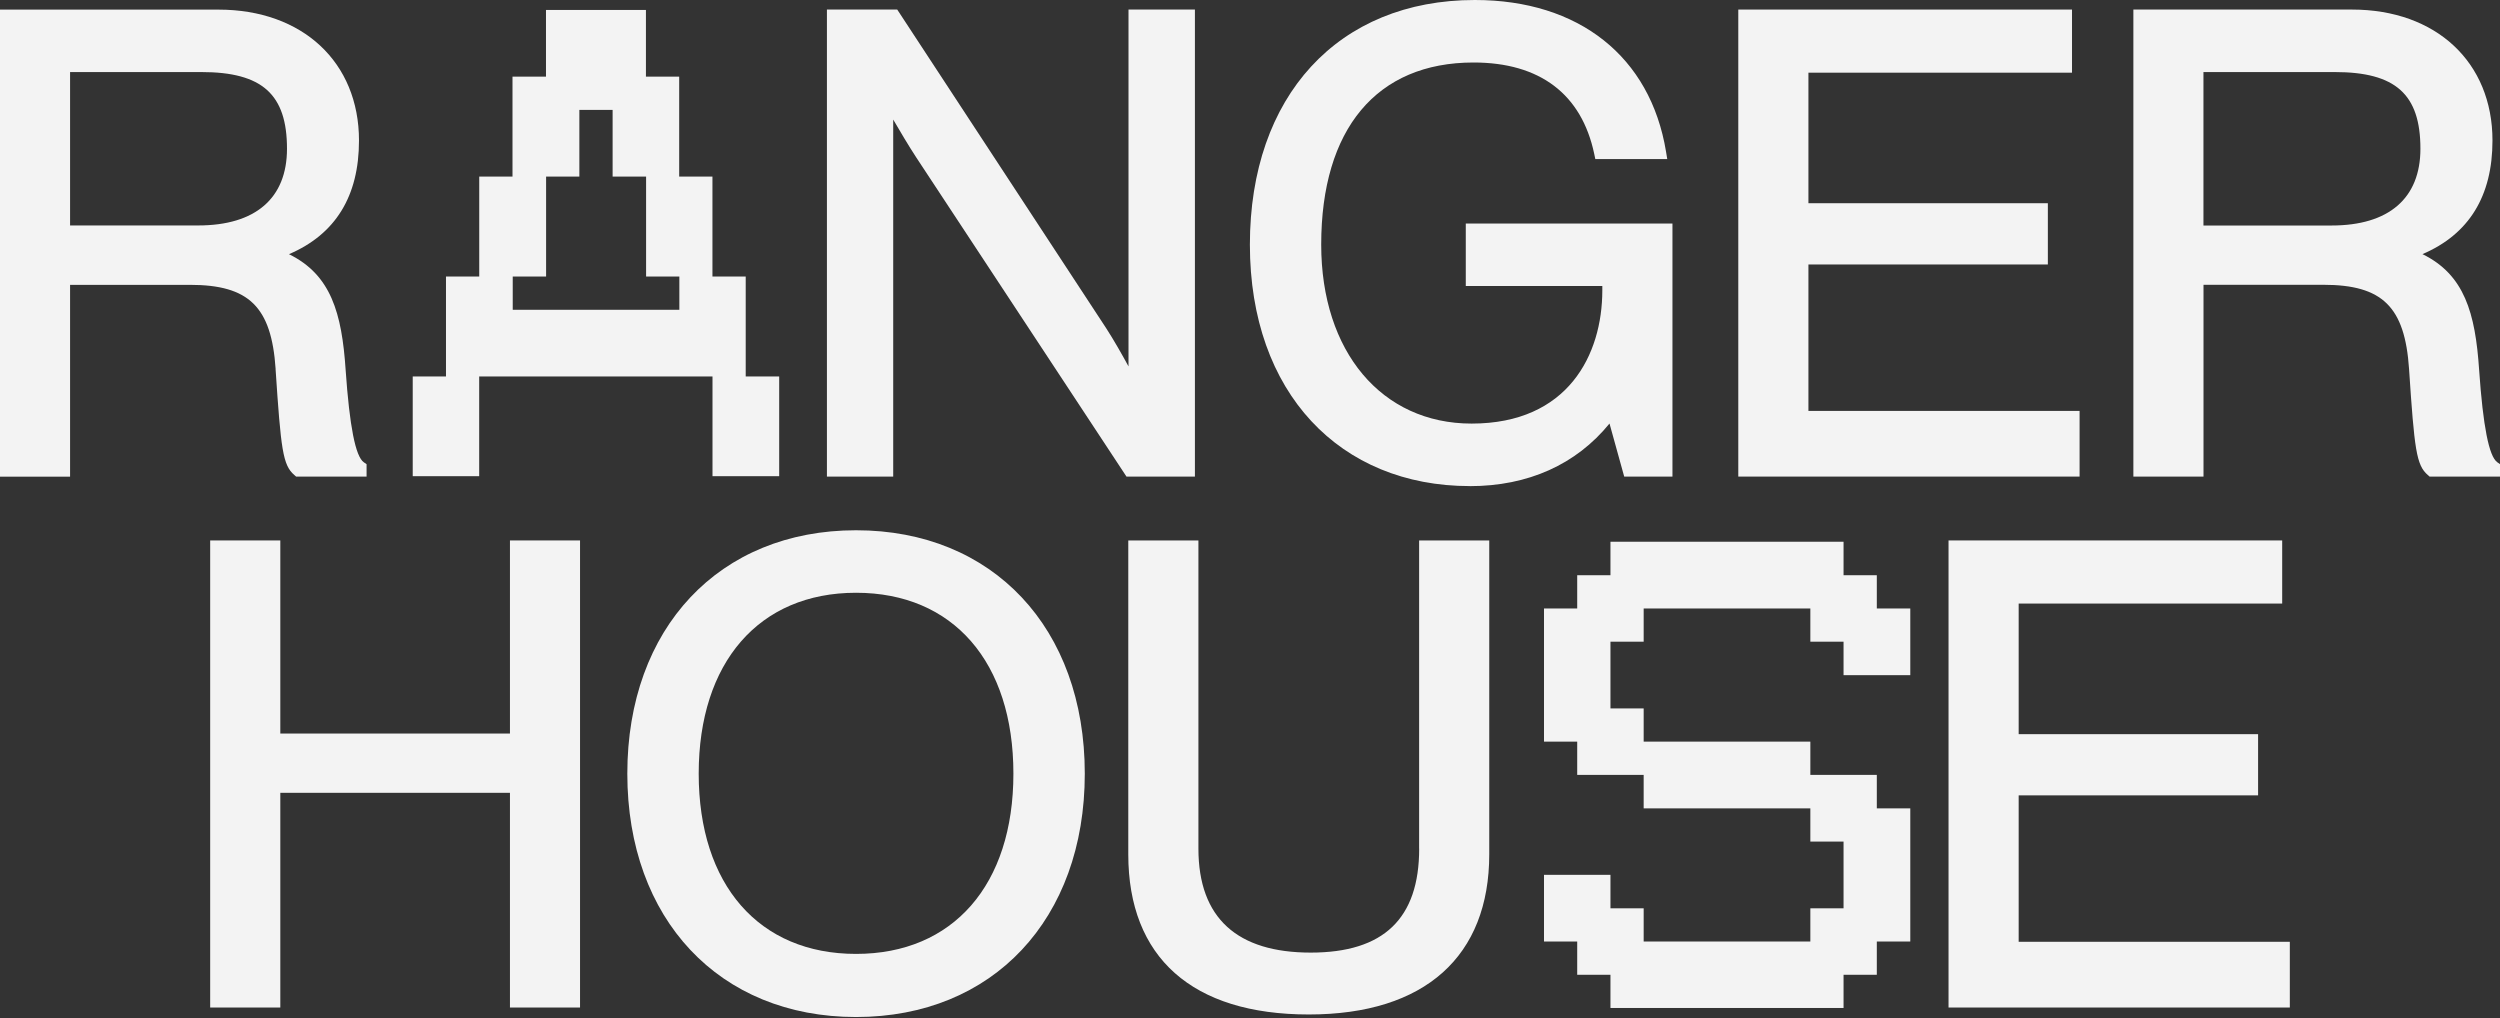
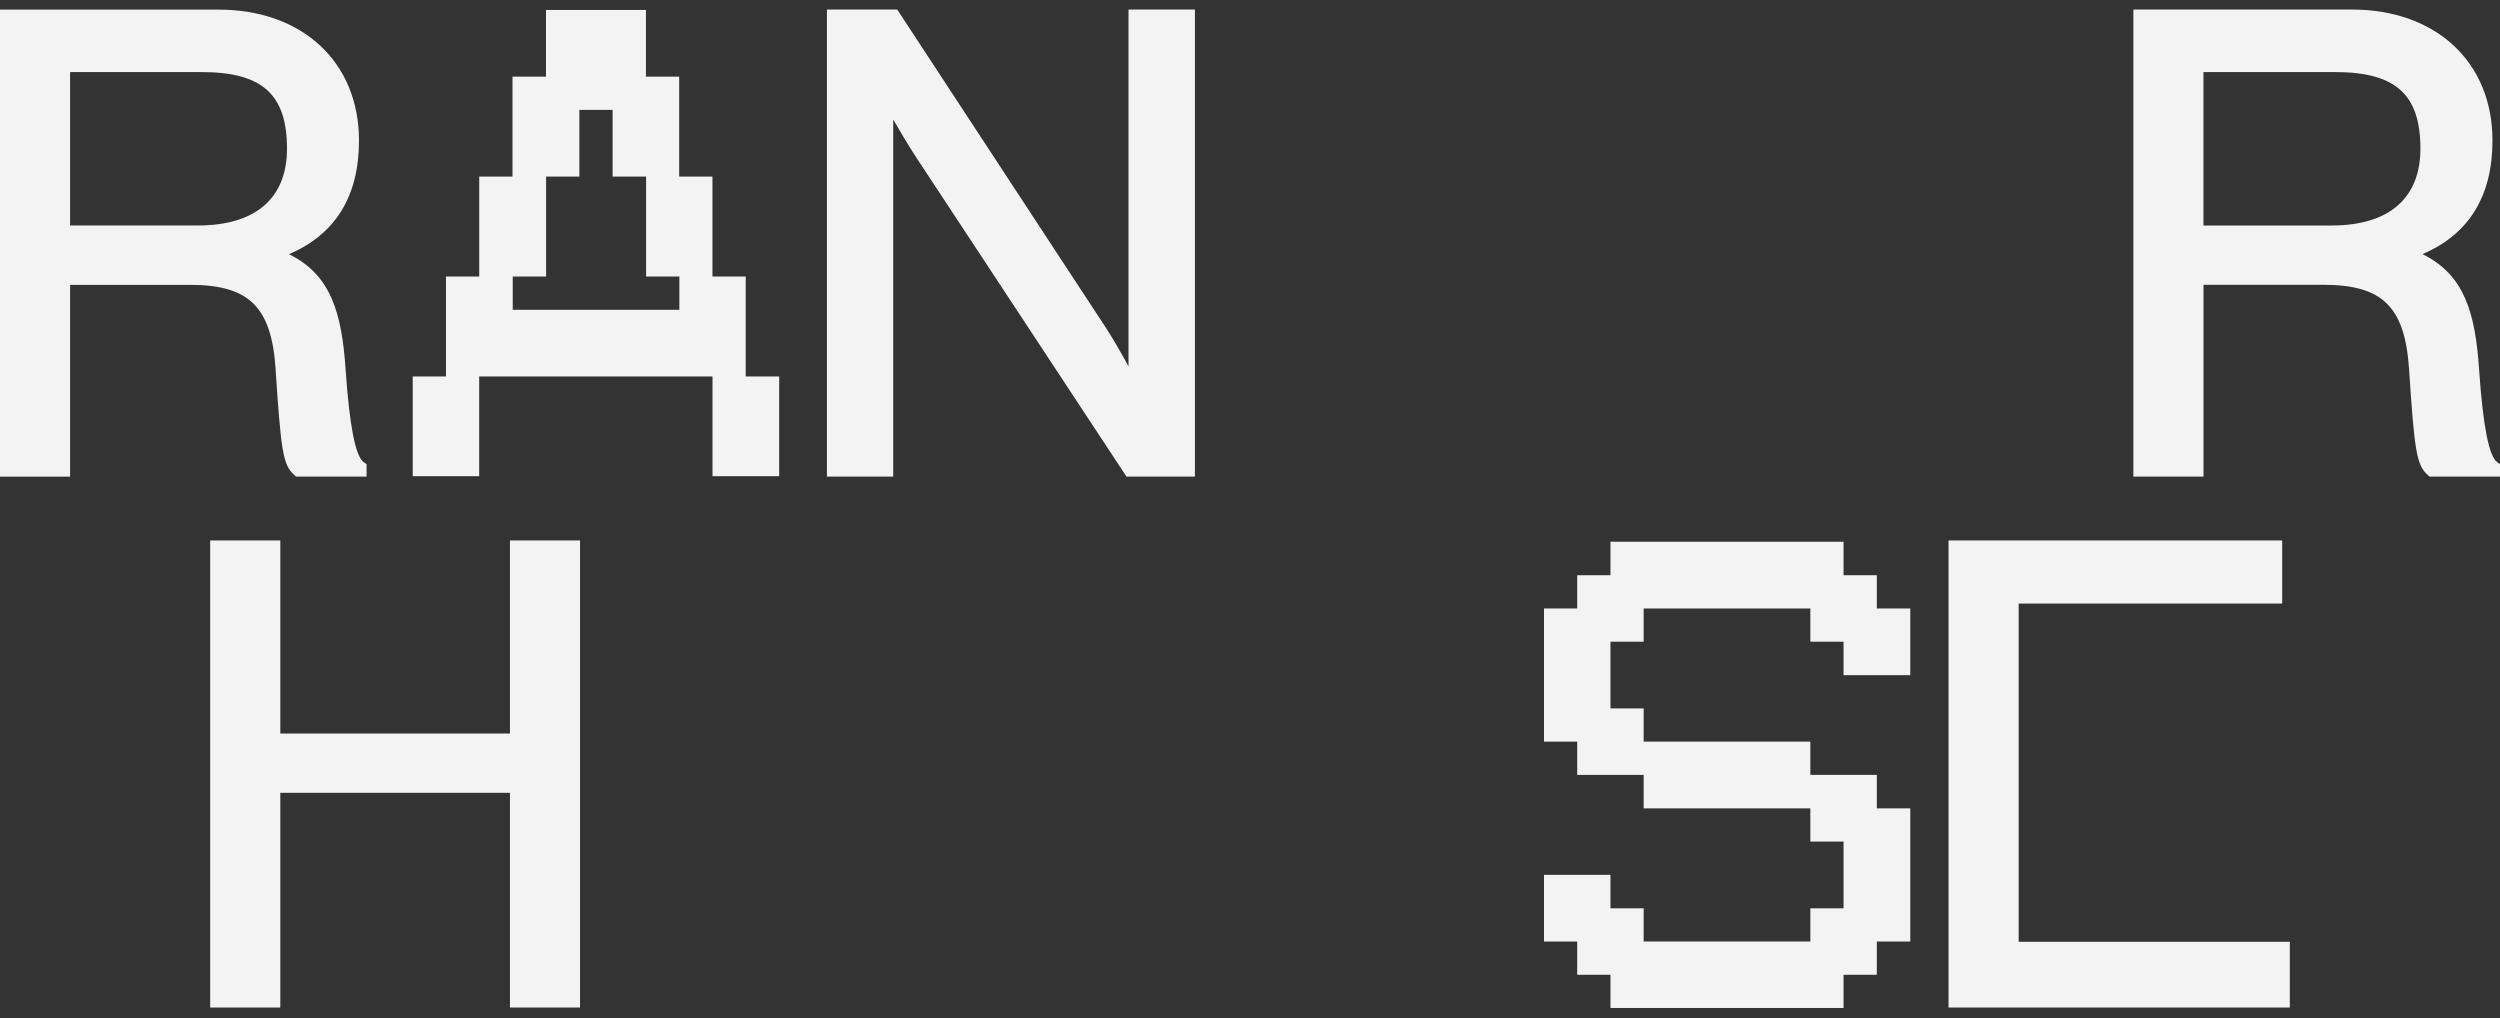
<svg xmlns="http://www.w3.org/2000/svg" width="442" height="180" viewBox="0 0 442 180" fill="none">
  <rect x="0" y="0" width="442" height="180" fill="#333333" stroke="none" />
  <g clip-path="url(#clip0_16_216)">
    <path d="M90.63 48.89H96.55V31.22H102.43V19.43H108.31V31.22H114.23V48.89H120.11V54.77H90.65V48.89H90.63ZM84.75 66.56H125.97V84.19H137.76V66.56H131.84V48.89H125.96V31.22H120.08V13.55H114.2V1.76H96.53V13.55H90.61V31.22H84.73V48.89H78.85V66.56H72.97V84.19H84.72V66.56H84.75Z" fill="#F3F3F3" />
    <path d="M50.74 26.3C50.74 35.05 45.17 39.86 35.04 39.86H12.39V12.74H35.61C46.36 12.74 50.74 16.67 50.74 26.3ZM48.72 65.22C49.67 79.53 50 82.22 52.03 83.98L52.35 84.26H64.81V82.07L64.32 81.73C62.85 80.71 61.8 75.37 61.11 65.42C60.44 55.33 58.51 48.58 51.09 44.94C59.31 41.43 63.47 34.69 63.47 24.85C63.47 11 53.49 1.7 38.63 1.7H-0.01V84.27H12.39V50.36H33.59C44.03 50.36 47.99 54.25 48.73 65.23" fill="#F3F3F3" />
    <path d="M211.25 1.69H199.52V64.78C198.39 62.71 196.93 60.12 195.56 58.01L158.63 1.69H146.2V84.26H157.92V21.14C159.11 23.19 160.66 25.8 161.99 27.83L199.16 84.26H211.26V1.69H211.25Z" fill="#F3F3F3" />
-     <path d="M259.85 85.95C270.16 85.95 278.66 82.13 284.56 74.88L287.16 84.26H295.69V39.52H259.15V50.57H283.29V51.33C283.29 62.72 277.22 74.89 260.18 74.89C244.28 74.89 233.59 62.17 233.59 43.25C233.59 22.78 243.4 11.05 260.52 11.05C272.25 11.05 279.63 16.64 281.86 27.21L282.05 28.12H294.77L294.55 26.79C291.79 10.02 279.16 0 260.75 0C236.59 0 220.98 16.98 220.98 43.25C220.98 69.52 236.97 85.94 259.86 85.94" fill="#F3F3F3" />
-     <path d="M367.67 72.65H319.73V46.76H362.06V35.93H319.73V12.85H366.33V1.69H307.33V84.26H367.67V72.65Z" fill="#F3F3F3" />
    <path d="M427.93 26.3C427.93 35.05 422.36 39.87 412.23 39.87H389.57V12.74H412.79C423.54 12.74 427.93 16.67 427.93 26.3ZM441.52 81.72C440.05 80.7 439 75.36 438.31 65.41C437.64 55.32 435.71 48.57 428.29 44.93C436.51 41.42 440.67 34.68 440.67 24.84C440.67 10.99 430.69 1.69 415.83 1.69H377.18V84.26H389.58V50.35H410.78C421.22 50.35 425.18 54.24 425.92 65.22C426.87 79.53 427.21 82.22 429.23 83.98L429.55 84.26H442.01V82.07L441.52 81.73V81.72Z" fill="#F3F3F3" />
    <path d="M331.82 101.7H325.94V95.78H284.73V101.7H278.85V107.58H272.98V131.12H278.85V137H290.6V142.92H320.07V148.79H325.94V160.59H320.07V166.46H290.6V160.59H284.73V154.67H272.98V166.46H278.85V172.34H284.73V178.21H325.94V172.34H331.82V166.46H337.74V142.92H331.82V137H320.07V131.12H290.6V125.25H284.73V113.45H290.6V107.58H320.07V113.45H325.94V119.37H337.74V107.58H331.82V101.7Z" fill="#F3F3F3" />
    <path d="M90.16 95.55V129.69H49.56V95.55H37.16V178.13H49.56V140.17H90.16V178.13H102.55V95.55H90.16Z" fill="#F3F3F3" />
-     <path d="M179.17 136.78C179.17 156.44 168.51 168.65 151.35 168.65C134.19 168.65 123.53 156.44 123.53 136.78C123.53 117.12 134.19 104.8 151.35 104.8C168.51 104.8 179.17 117.05 179.17 136.78ZM151.35 93.75C127.16 93.75 110.91 111.04 110.91 136.78C110.91 162.52 127.16 179.81 151.35 179.81C175.54 179.81 191.79 162.52 191.79 136.78C191.79 111.04 175.54 93.75 151.35 93.75Z" fill="#F3F3F3" />
-     <path d="M250.91 150.03C250.91 162.41 244.64 168.42 231.73 168.42C218.82 168.42 211.88 162.4 211.88 150.03V95.55H199.48V151.04C199.48 169.3 210.81 179.36 231.39 179.36C251.97 179.36 263.3 169.04 263.3 151.04V95.55H250.9V150.03H250.91Z" fill="#F3F3F3" />
-     <path d="M356.9 140.62H399.23V129.8H356.9V106.71H403.49V95.55H344.5V178.13H404.84V166.51H356.9V140.62Z" fill="#F3F3F3" />
+     <path d="M356.9 140.62H399.23H356.9V106.71H403.49V95.55H344.5V178.13H404.84V166.51H356.9V140.62Z" fill="#F3F3F3" />
  </g>
  <defs>
    <clipPath id="clip0_16_216">
      <rect width="442.02" height="179.81" fill="white" transform="translate(-0.01)" />
    </clipPath>
  </defs>
</svg>